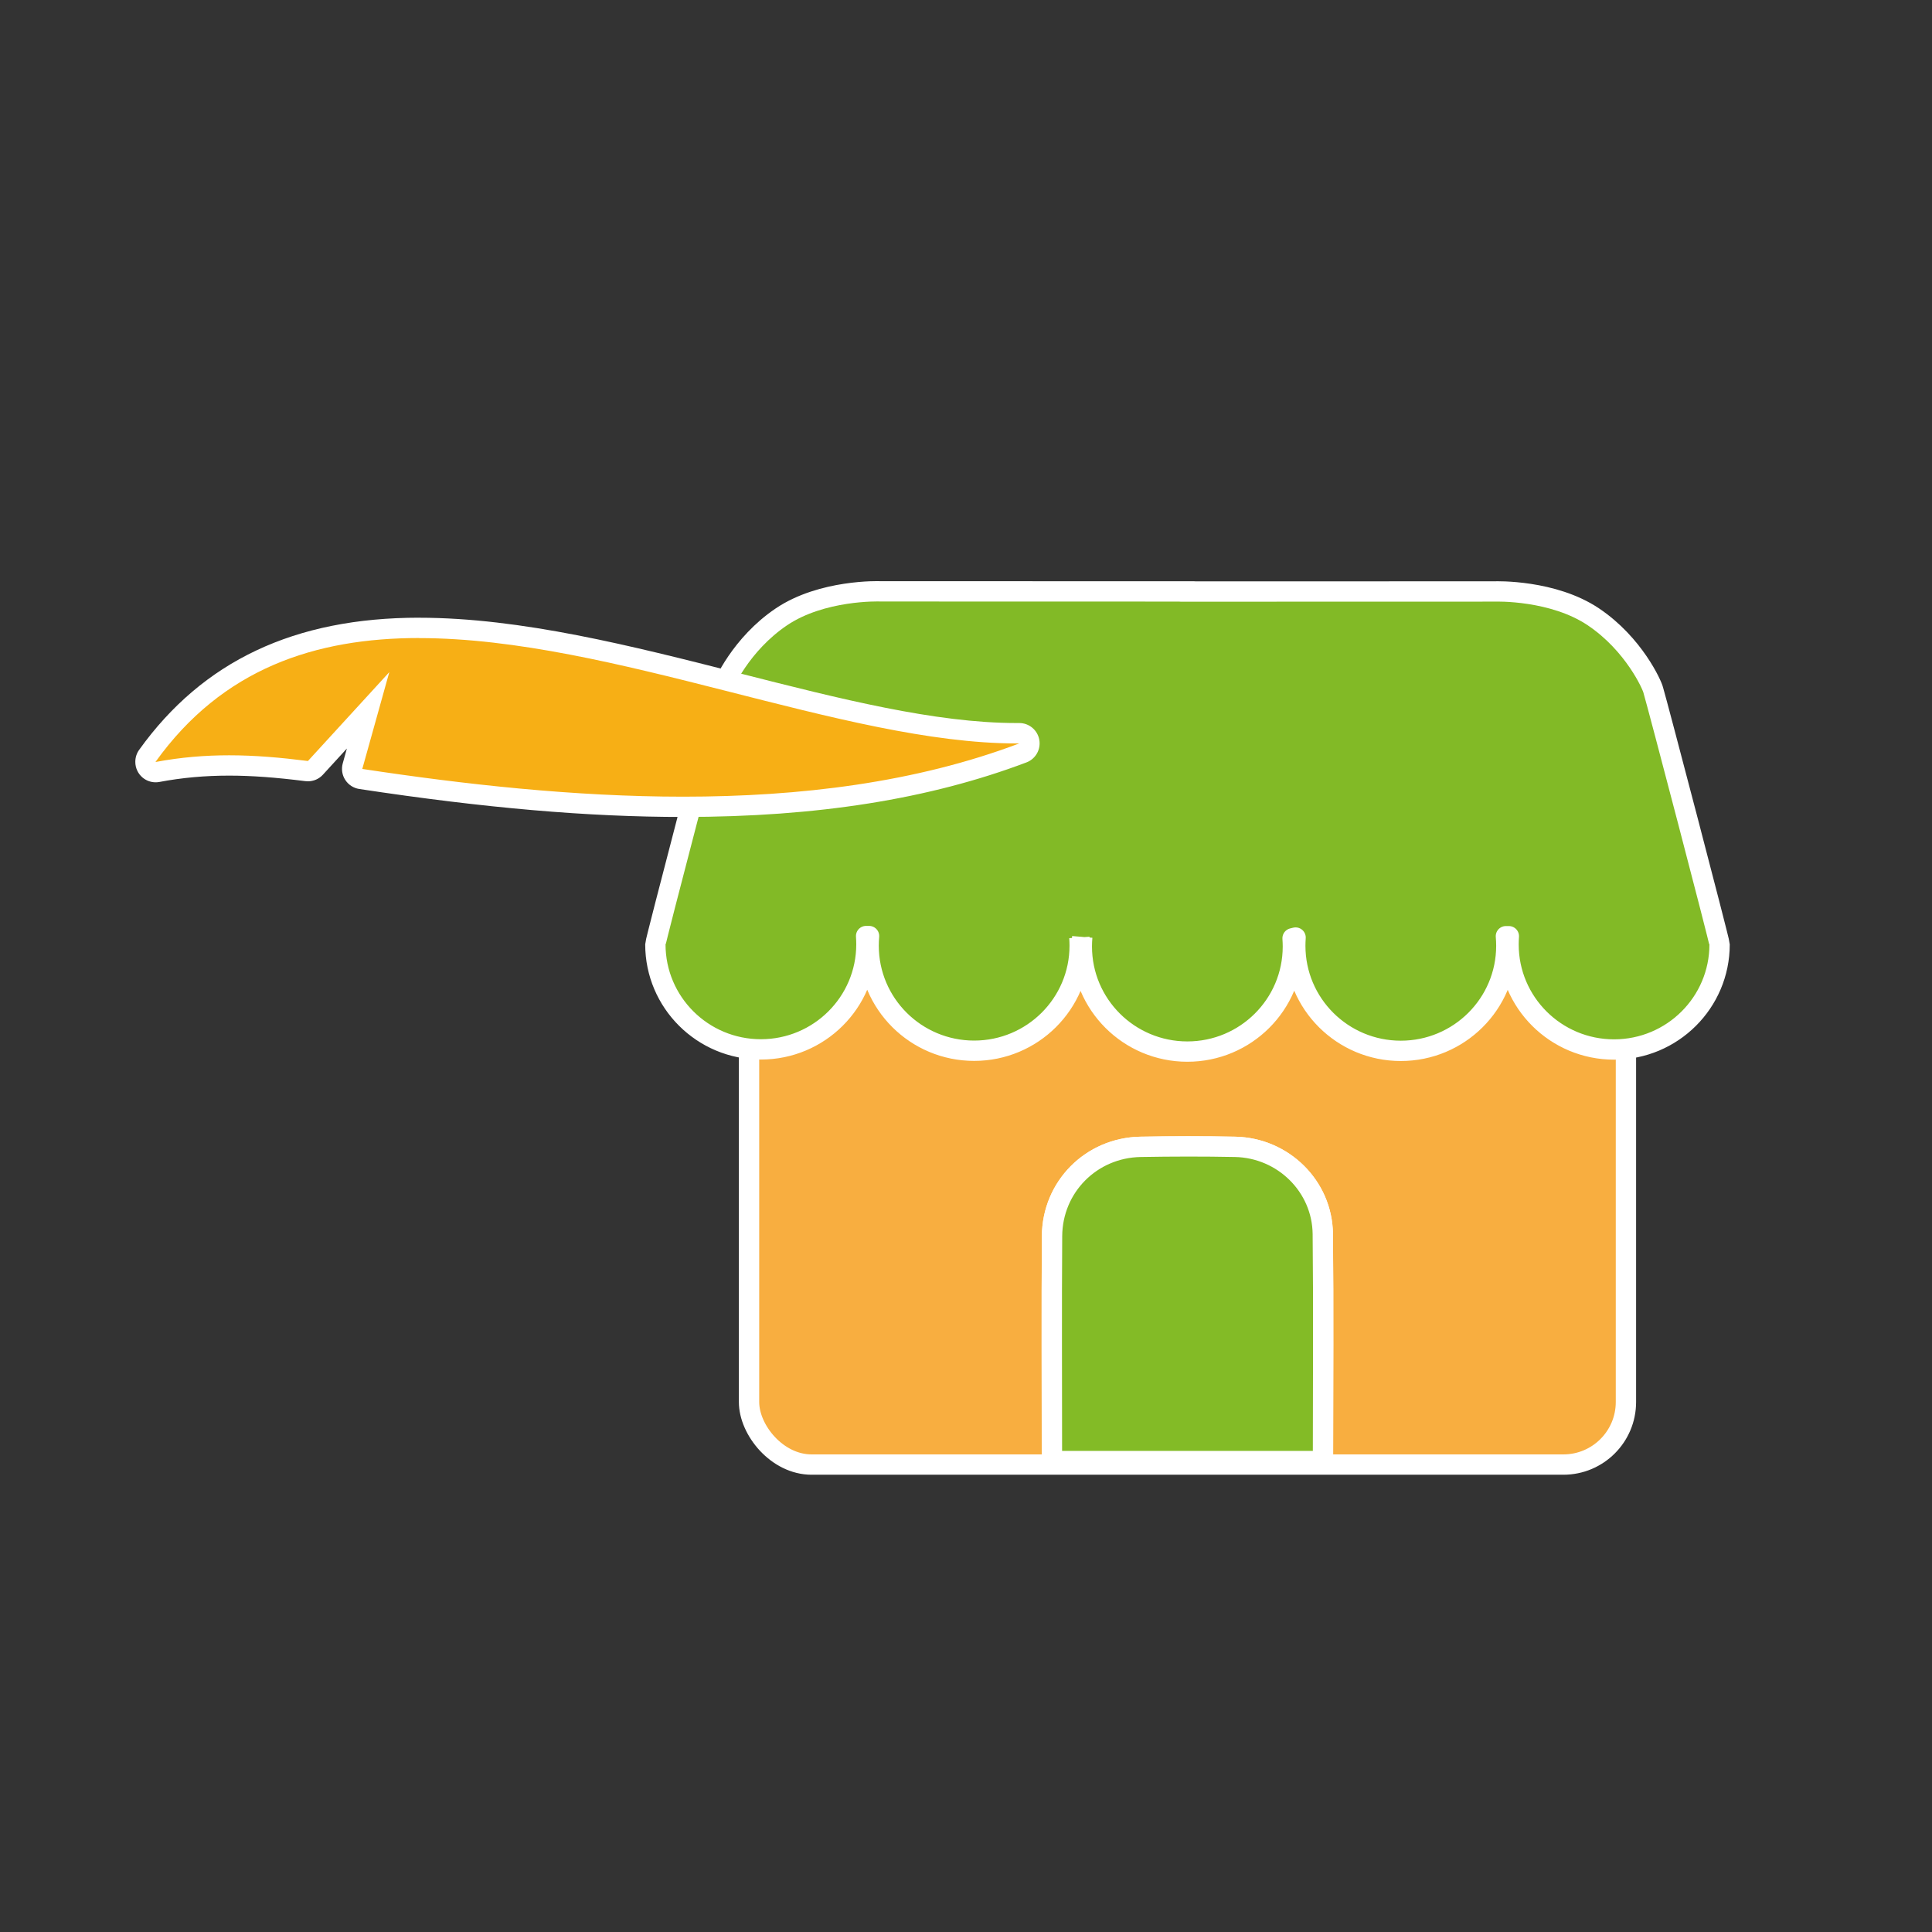
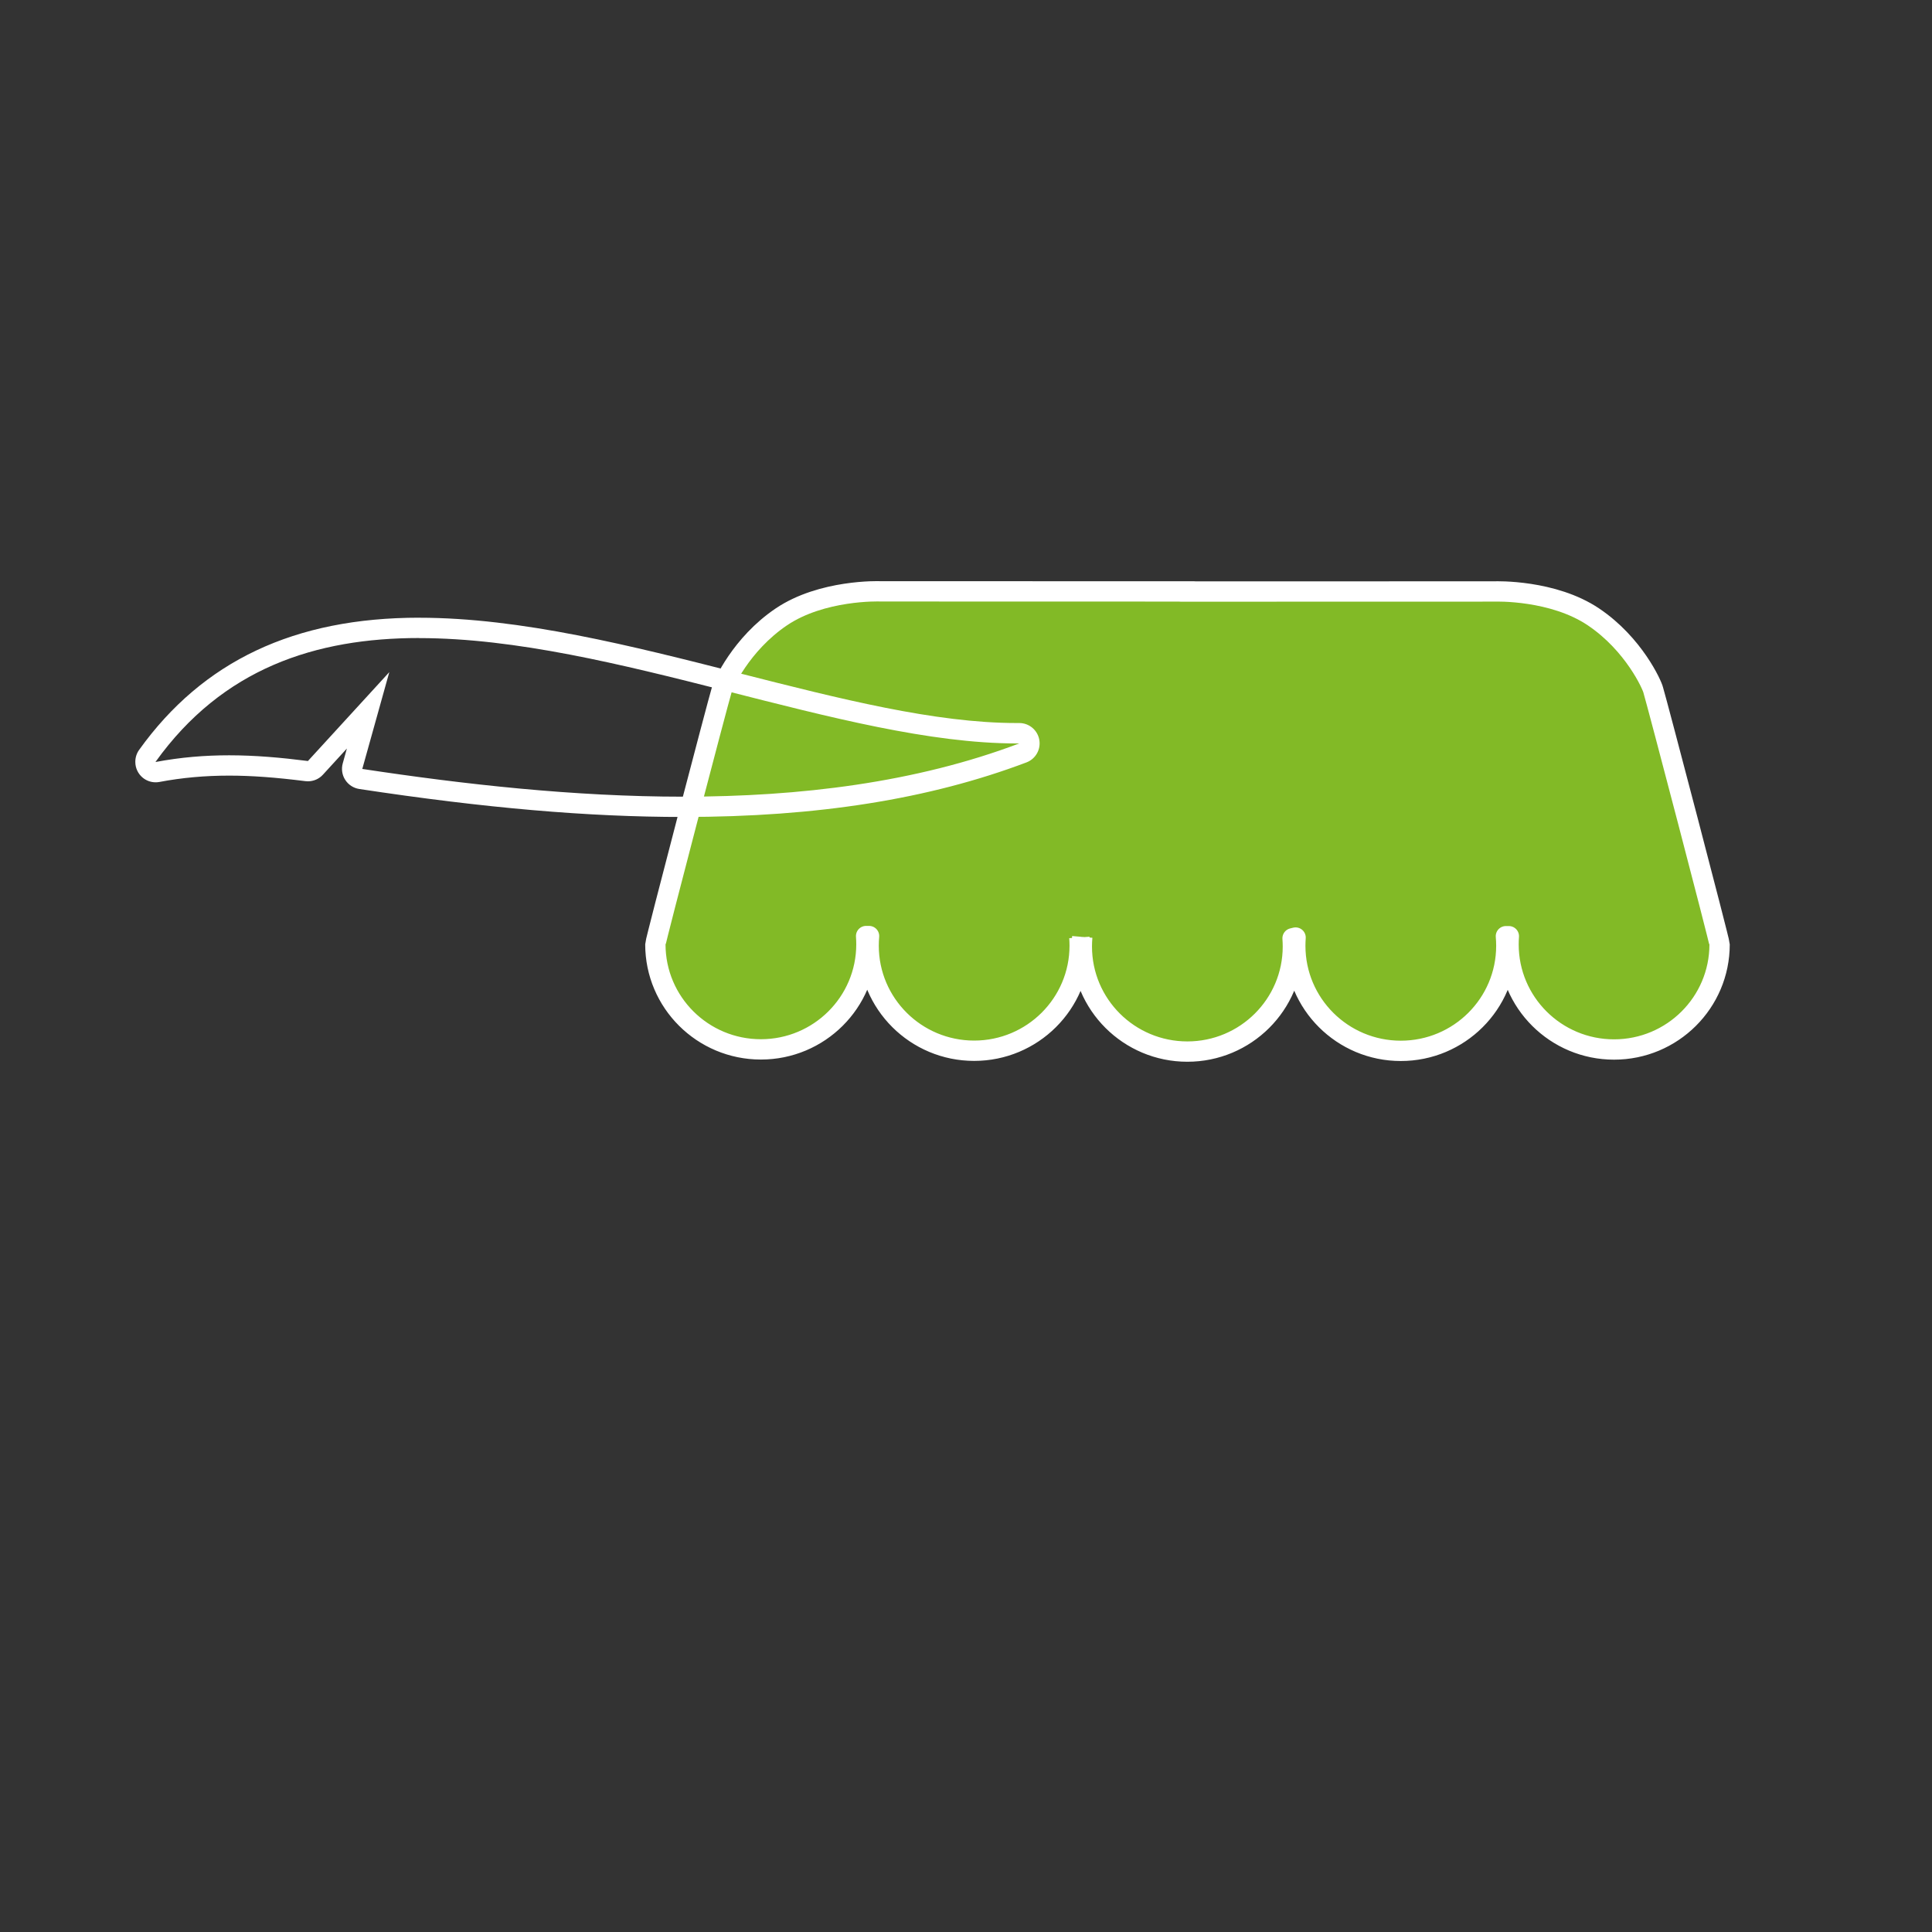
<svg xmlns="http://www.w3.org/2000/svg" id="a" viewBox="0 0 500 500">
  <rect x="0" y="0" width="500" height="500" fill="#333333" stroke="none" />
  <defs>
    <style>.b,.c{fill:#fff;}.d{fill:#83bb26;}.d,.c,.e{stroke-miterlimit:10;}.d,.c,.e,.f{stroke:#fff;stroke-width:5.26px;}.e{fill:#f8ae40;}.g{fill:#f7af15;fill-rule:evenodd;}.f{fill:#82ba26;stroke-linejoin:round;}</style>
  </defs>
-   <rect class="e" x="193.85" y="228.01" width="226.94" height="151.02" rx="16.19" ry="16.19" />
  <path class="f" d="M279.34,242.61c.05,.7,.08,1.41,.08,2.13,0,15.02-12.23,27.19-27.31,27.19s-27.31-12.17-27.31-27.19c0-.84,.04-1.67,.11-2.49h-.76c.05,.71,.08,1.42,.08,2.14,0,15.02-12.23,27.19-27.31,27.19s-27.31-12.17-27.31-27.19c0-.84,16.17-62.58,17.18-65.86,.27-1.22,4.98-11.85,15.45-18.9,10.47-7.05,25.21-6.62,25.6-6.59l81.21,.02-3.46,.03,81.21-.02c.39-.02,15.13-.46,25.6,6.59,10.47,7.05,15.18,17.67,15.45,18.9,1,3.27,17.18,65.02,17.18,65.86,0,15.02-12.23,27.19-27.31,27.19-15.08,0-27.31-12.17-27.31-27.19,0-.72,.03-1.43,.08-2.13h-.76c.07,.81,.11,1.64,.11,2.48,0,15.02-12.23,27.19-27.31,27.19-15.08,0-27.31-12.17-27.31-27.19,0-.72,.03-1.43,.08-2.13l-.78,.19c.05,.7,.08,1.41,.08,2.13,0,15.02-12.23,27.19-27.31,27.19s-27.31-12.17-27.31-27.19c0-.84,.04-1.67,.11-2.49" />
  <g>
-     <path class="g" d="M176.82,208.81c-24.52,0-51.04-2.29-83.46-7.21-.75-.11-1.41-.54-1.82-1.17s-.53-1.41-.33-2.14l4.03-14.45-13.63,14.89c-.5,.55-1.21,.85-1.94,.85-.11,0-.22,0-.33-.02-7.79-.99-14.16-1.46-20.06-1.46-6.43,0-12.49,.55-18.53,1.69-.16,.03-.32,.05-.49,.05-.61,0-1.2-.21-1.68-.61-.6-.5-.95-1.24-.95-2.03,0-.55,.17-1.15,.49-1.6,15.98-22.28,39-33.1,70.35-33.1,26.04,0,54.58,7.26,82.18,14.28,26.23,6.67,51.01,12.98,72.42,12.98h.71c1.27,0,2.35,.9,2.59,2.15,.23,1.25-.46,2.49-1.66,2.94-24.83,9.39-53.58,13.95-87.89,13.95Z" />
    <path class="b" d="M108.47,165.14c50.02,0,109.87,27.26,154.6,27.26,.24,0,.47,0,.71,0-26.84,10.15-56.77,13.78-86.96,13.78-28.23,0-56.69-3.18-83.06-7.18l6.99-25.05-21.06,23c-6.99-.89-13.67-1.48-20.39-1.48-6.23,0-12.48,.5-19.02,1.73v-.07c17.33-24.15,41.36-32.01,68.21-32.01m.01-5.26v0c-32.27,0-55.98,11.19-72.49,34.2-.64,.89-.99,1.97-.99,3.07v.07c0,1.57,.7,3.05,1.9,4.05,.95,.79,2.14,1.21,3.36,1.21,.32,0,.65-.03,.97-.09,5.88-1.11,11.78-1.64,18.05-1.64,5.79,0,12.05,.46,19.72,1.43,.22,.03,.45,.04,.67,.04,1.47,0,2.88-.61,3.88-1.71l6.2-6.77-1.07,3.85c-.4,1.45-.17,3.01,.65,4.27,.82,1.27,2.14,2.12,3.63,2.35,32.55,4.94,59.2,7.24,83.85,7.24,34.64,0,63.69-4.62,88.82-14.12,2.38-.9,3.78-3.38,3.31-5.89-.46-2.49-2.64-4.3-5.17-4.3h-.71c-21.08,0-45.7-6.26-71.76-12.89-27.76-7.06-56.46-14.36-82.83-14.36h0Z" />
  </g>
  <g>
-     <path class="c" d="M342.14,378.12c.12-.62,.24-.97,.24-1.31,0-19.15,.15-38.3-.05-57.45-.13-12.36-10.27-22.29-22.69-22.55-8.15-.17-16.31-.15-24.47,0-12.75,.23-22.82,10.32-22.91,23.1-.12,18.79-.03,37.57-.03,56.36,0,.57,.1,1.15,.16,1.86h69.74Z" />
-     <path class="d" d="M342.14,378.12h-69.74c-.06-.71-.16-1.28-.16-1.86,0-18.79-.1-37.57,.03-56.36,.08-12.77,10.16-22.87,22.91-23.1,8.15-.14,16.31-.16,24.47,0,12.42,.25,22.56,10.19,22.69,22.55,.2,19.15,.06,38.3,.05,57.45,0,.34-.12,.69-.24,1.31Z" />
-   </g>
+     </g>
</svg>